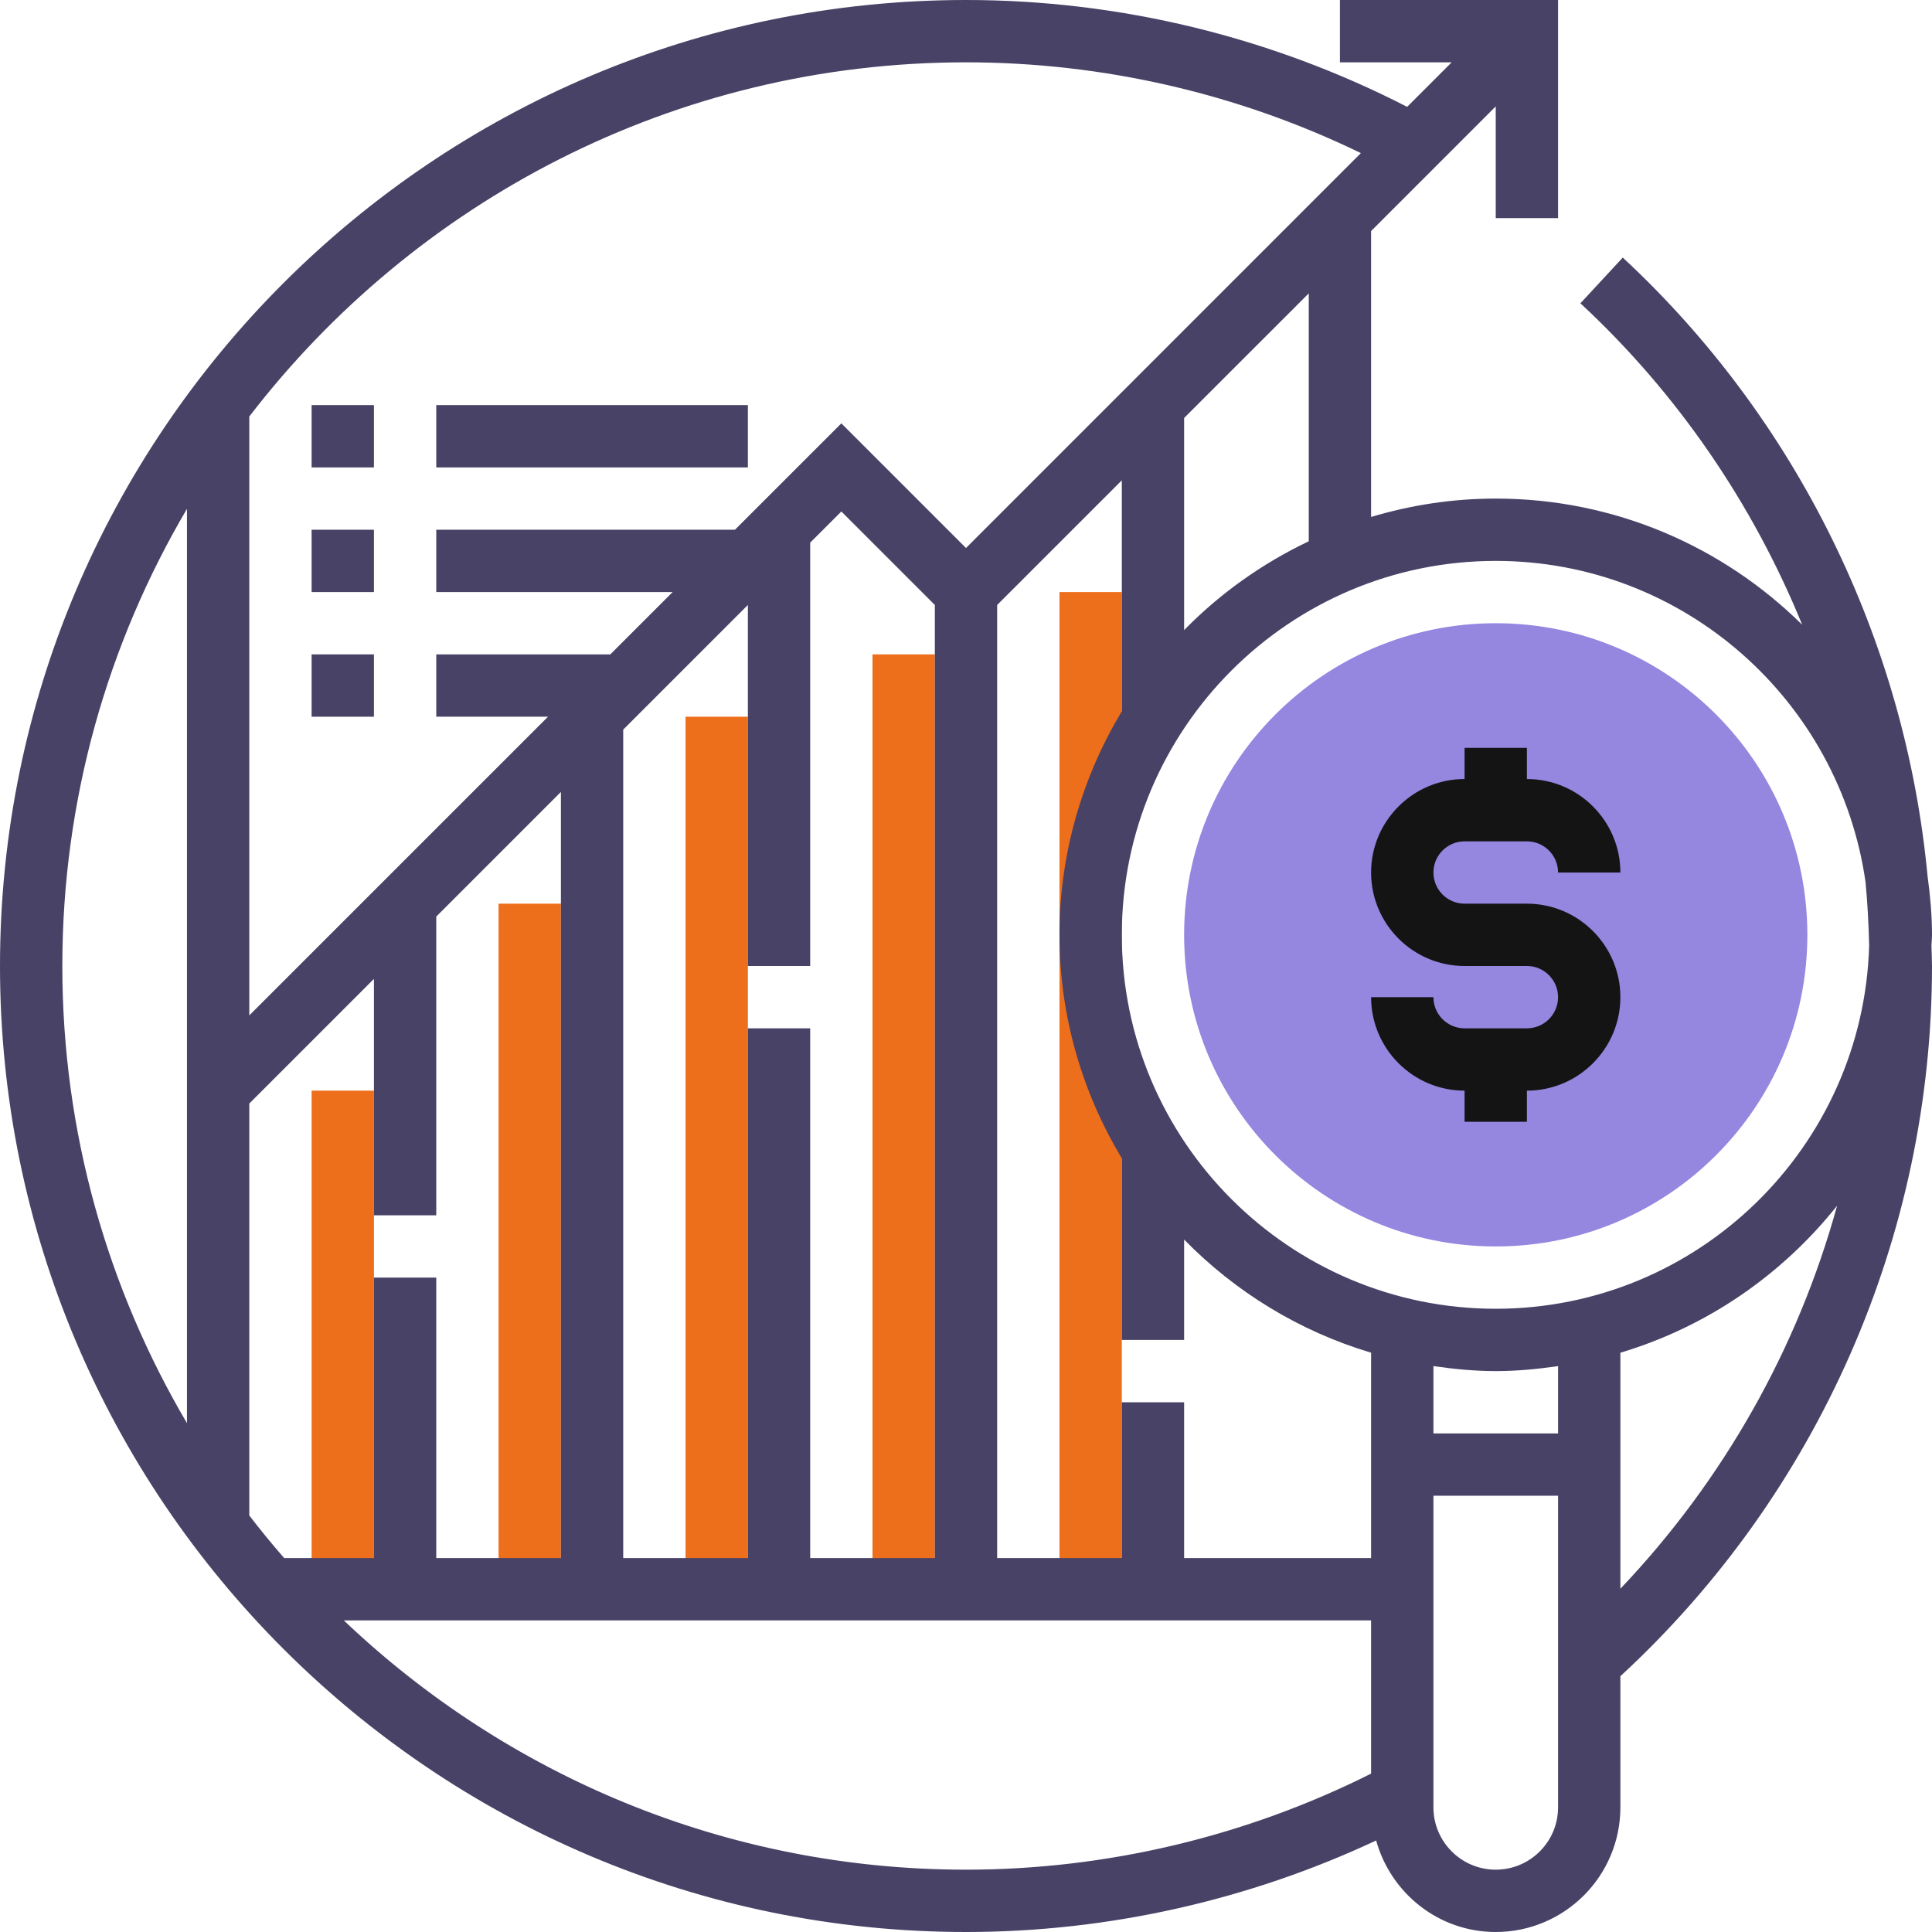
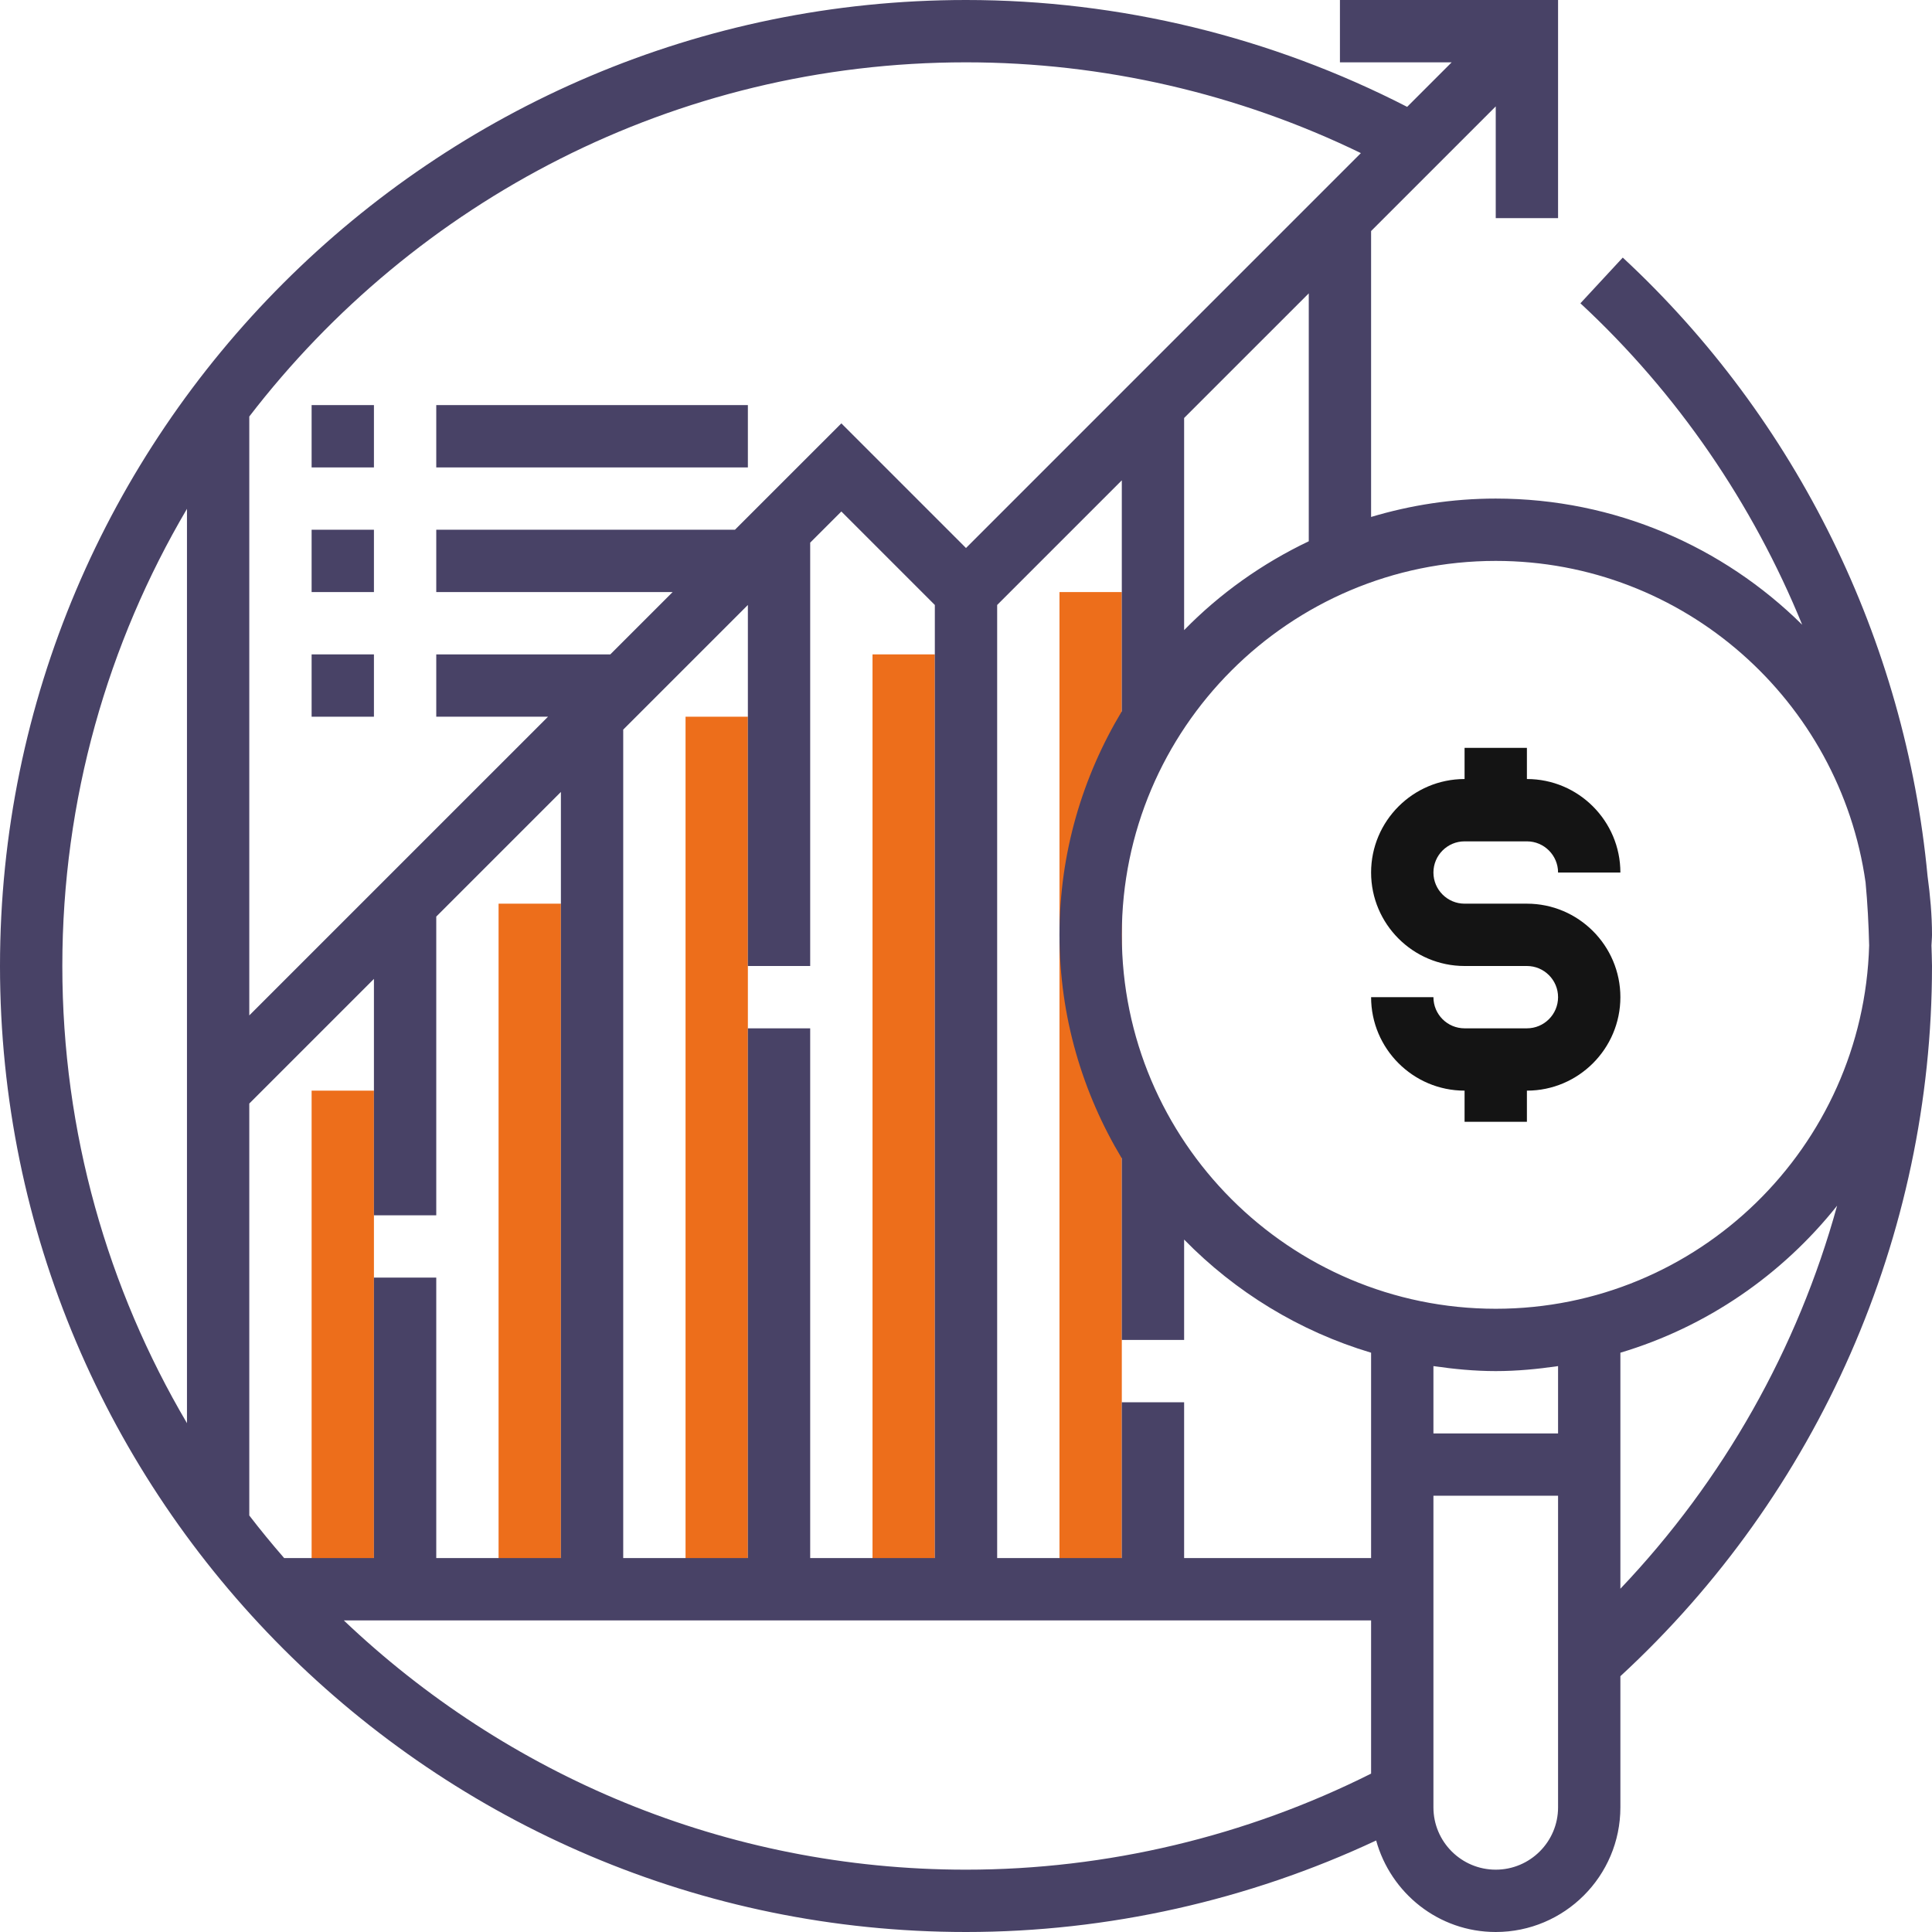
<svg xmlns="http://www.w3.org/2000/svg" width="130" height="130" viewBox="0 0 130 130" fill="none">
-   <path d="M121.613 62.903C121.613 74.484 112.226 83.871 100.645 83.871C89.065 83.871 79.677 74.484 79.677 62.903C79.677 51.323 89.065 41.935 100.645 41.935C112.226 41.935 121.613 51.323 121.613 62.903Z" fill="#9586E0" />
  <path d="M20.968 73.387H25.161V106.935H20.968V73.387Z" fill="#ED6E1B" />
  <path d="M33.548 60.806H37.742V106.935H33.548V60.806Z" fill="#ED6E1B" />
  <path d="M46.129 48.226H50.323V106.935H46.129V48.226Z" fill="#ED6E1B" />
  <path d="M58.71 44.032H62.903V106.935H58.71V44.032Z" fill="#ED6E1B" />
  <path d="M71.29 39.839H75.484V106.935H71.29V39.839Z" fill="#ED6E1B" />
  <path d="M102.742 69.194H98.548C97.391 69.194 96.452 68.254 96.452 67.097H92.258C92.258 70.564 95.081 73.387 98.548 73.387V75.484H102.742V73.387C106.21 73.387 109.032 70.564 109.032 67.097C109.032 63.629 106.21 60.806 102.742 60.806H98.548C97.391 60.806 96.452 59.864 96.452 58.71C96.452 57.555 97.391 56.613 98.548 56.613H102.742C103.899 56.613 104.839 57.555 104.839 58.71H109.032C109.032 55.242 106.21 52.419 102.742 52.419V50.323H98.548V52.419C95.081 52.419 92.258 55.242 92.258 58.71C92.258 62.177 95.081 65 98.548 65H102.742C103.899 65 104.839 65.942 104.839 67.097C104.839 68.254 103.899 69.194 102.742 69.194Z" fill="#141414" />
  <path d="M130 62.903C130 61.555 129.876 60.238 129.7 58.938C128.205 43.122 120.925 28.216 109.192 17.332L106.342 20.408C112.89 26.482 117.944 33.903 121.265 42.038C115.96 36.796 108.676 33.548 100.645 33.548C97.73 33.548 94.919 33.989 92.258 34.785V15.546L100.645 7.159V14.677H104.839V0H90.161V4.194H97.68L94.684 7.19C85.544 2.493 75.354 0 65 0C29.157 0 0 29.16 0 65C0 100.843 29.157 130 65 130C74.54 130 84.013 127.865 92.598 123.842C93.579 127.381 96.796 130 100.645 130C105.271 130 109.032 126.238 109.032 121.613V112.788C122.359 100.499 130 83.145 130 65C130 64.538 129.972 64.08 129.964 63.618C129.97 63.379 130 63.145 130 62.903ZM125.53 59.374C125.662 60.781 125.737 62.197 125.771 63.618C125.387 77.161 114.278 88.064 100.645 88.064C86.77 88.064 75.484 76.778 75.484 62.903C75.484 49.029 86.77 37.742 100.645 37.742C113.32 37.742 123.804 47.171 125.53 59.374ZM104.839 96.452H96.452V91.922C97.825 92.12 99.217 92.258 100.645 92.258C102.073 92.258 103.466 92.122 104.839 91.922V96.452ZM75.484 94.355V104.839H67.097V40.707L75.484 32.32V47.861C72.839 52.266 71.29 57.401 71.29 62.903C71.29 68.405 72.839 73.541 75.484 77.945V90.161H79.677V83.407C83.116 86.924 87.425 89.577 92.258 91.021V104.839H79.677V94.355H75.484ZM50.323 69.194V104.839H41.935V49.094L50.323 40.707V65H54.516V36.513L56.613 34.417L62.903 40.707V104.839H54.516V69.194H50.323ZM25.161 85.968V104.839H19.121C18.311 103.908 17.527 102.954 16.774 101.974V74.255L25.161 65.868V81.774H29.355V61.675L37.742 53.288V104.839H29.355V85.968H25.161ZM88.064 36.421C84.923 37.918 82.084 39.937 79.677 42.399V28.126L88.064 19.739V36.421ZM65 4.194C74.234 4.194 83.335 6.301 91.57 10.302L65 36.874L56.613 28.487L49.454 35.645H29.355V39.839H45.261L41.067 44.032H29.355V48.226H36.874L16.774 68.325V28.026C27.9 13.549 45.374 4.194 65 4.194ZM12.581 34.238V95.762C7.259 86.731 4.194 76.22 4.194 65C4.194 53.78 7.259 43.27 12.581 34.238ZM23.132 109.032H92.258V119.342C83.855 123.561 74.467 125.806 65 125.806C48.786 125.806 34.045 119.414 23.132 109.032ZM100.645 125.806C98.332 125.806 96.452 123.926 96.452 121.613V100.645H104.839V121.613C104.839 123.926 102.958 125.806 100.645 125.806ZM109.032 106.902V91.021C114.859 89.281 119.918 85.775 123.615 81.128C120.967 90.734 115.973 99.603 109.032 106.902Z" fill="#484266" />
  <path d="M20.968 27.258H25.161V31.452H20.968V27.258Z" fill="#484266" />
  <path d="M29.355 27.258H50.323V31.452H29.355V27.258Z" fill="#484266" />
  <path d="M20.968 35.645H25.161V39.839H20.968V35.645Z" fill="#484266" />
-   <path d="M20.968 44.032H25.161V48.226H20.968V44.032Z" fill="#484266" />
+   <path d="M20.968 44.032H25.161V48.226H20.968V44.032" fill="#484266" />
</svg>